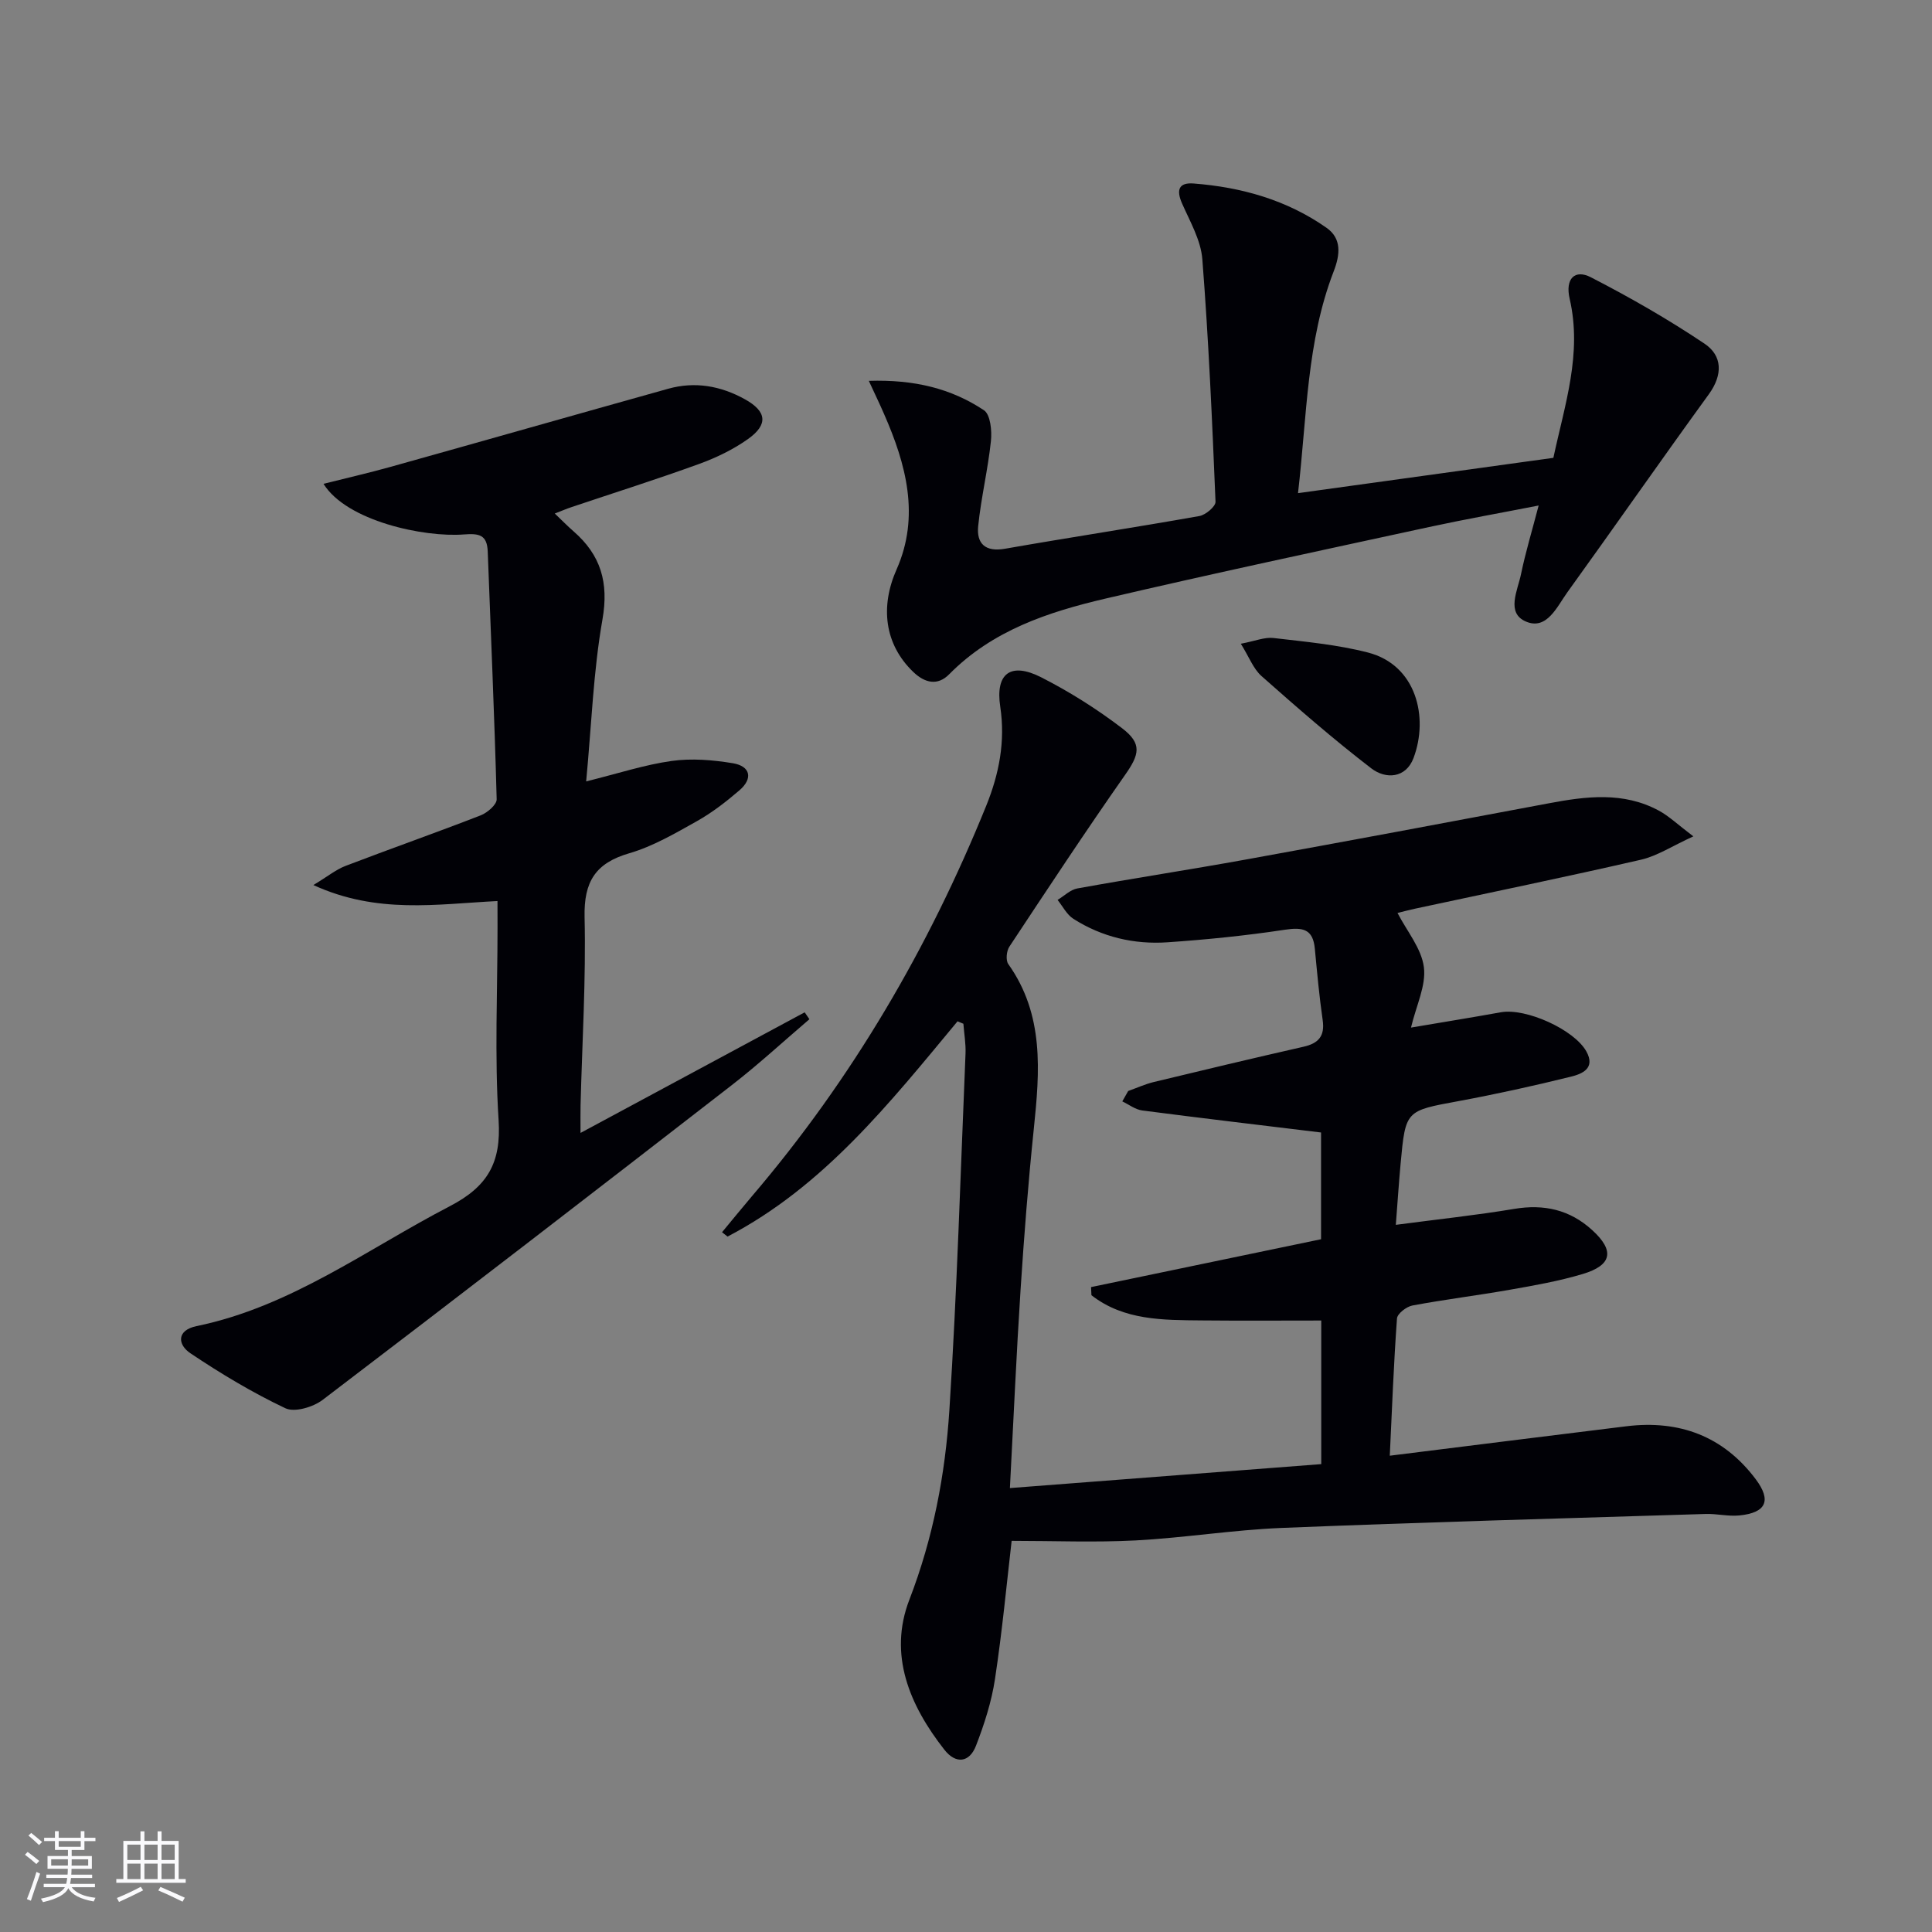
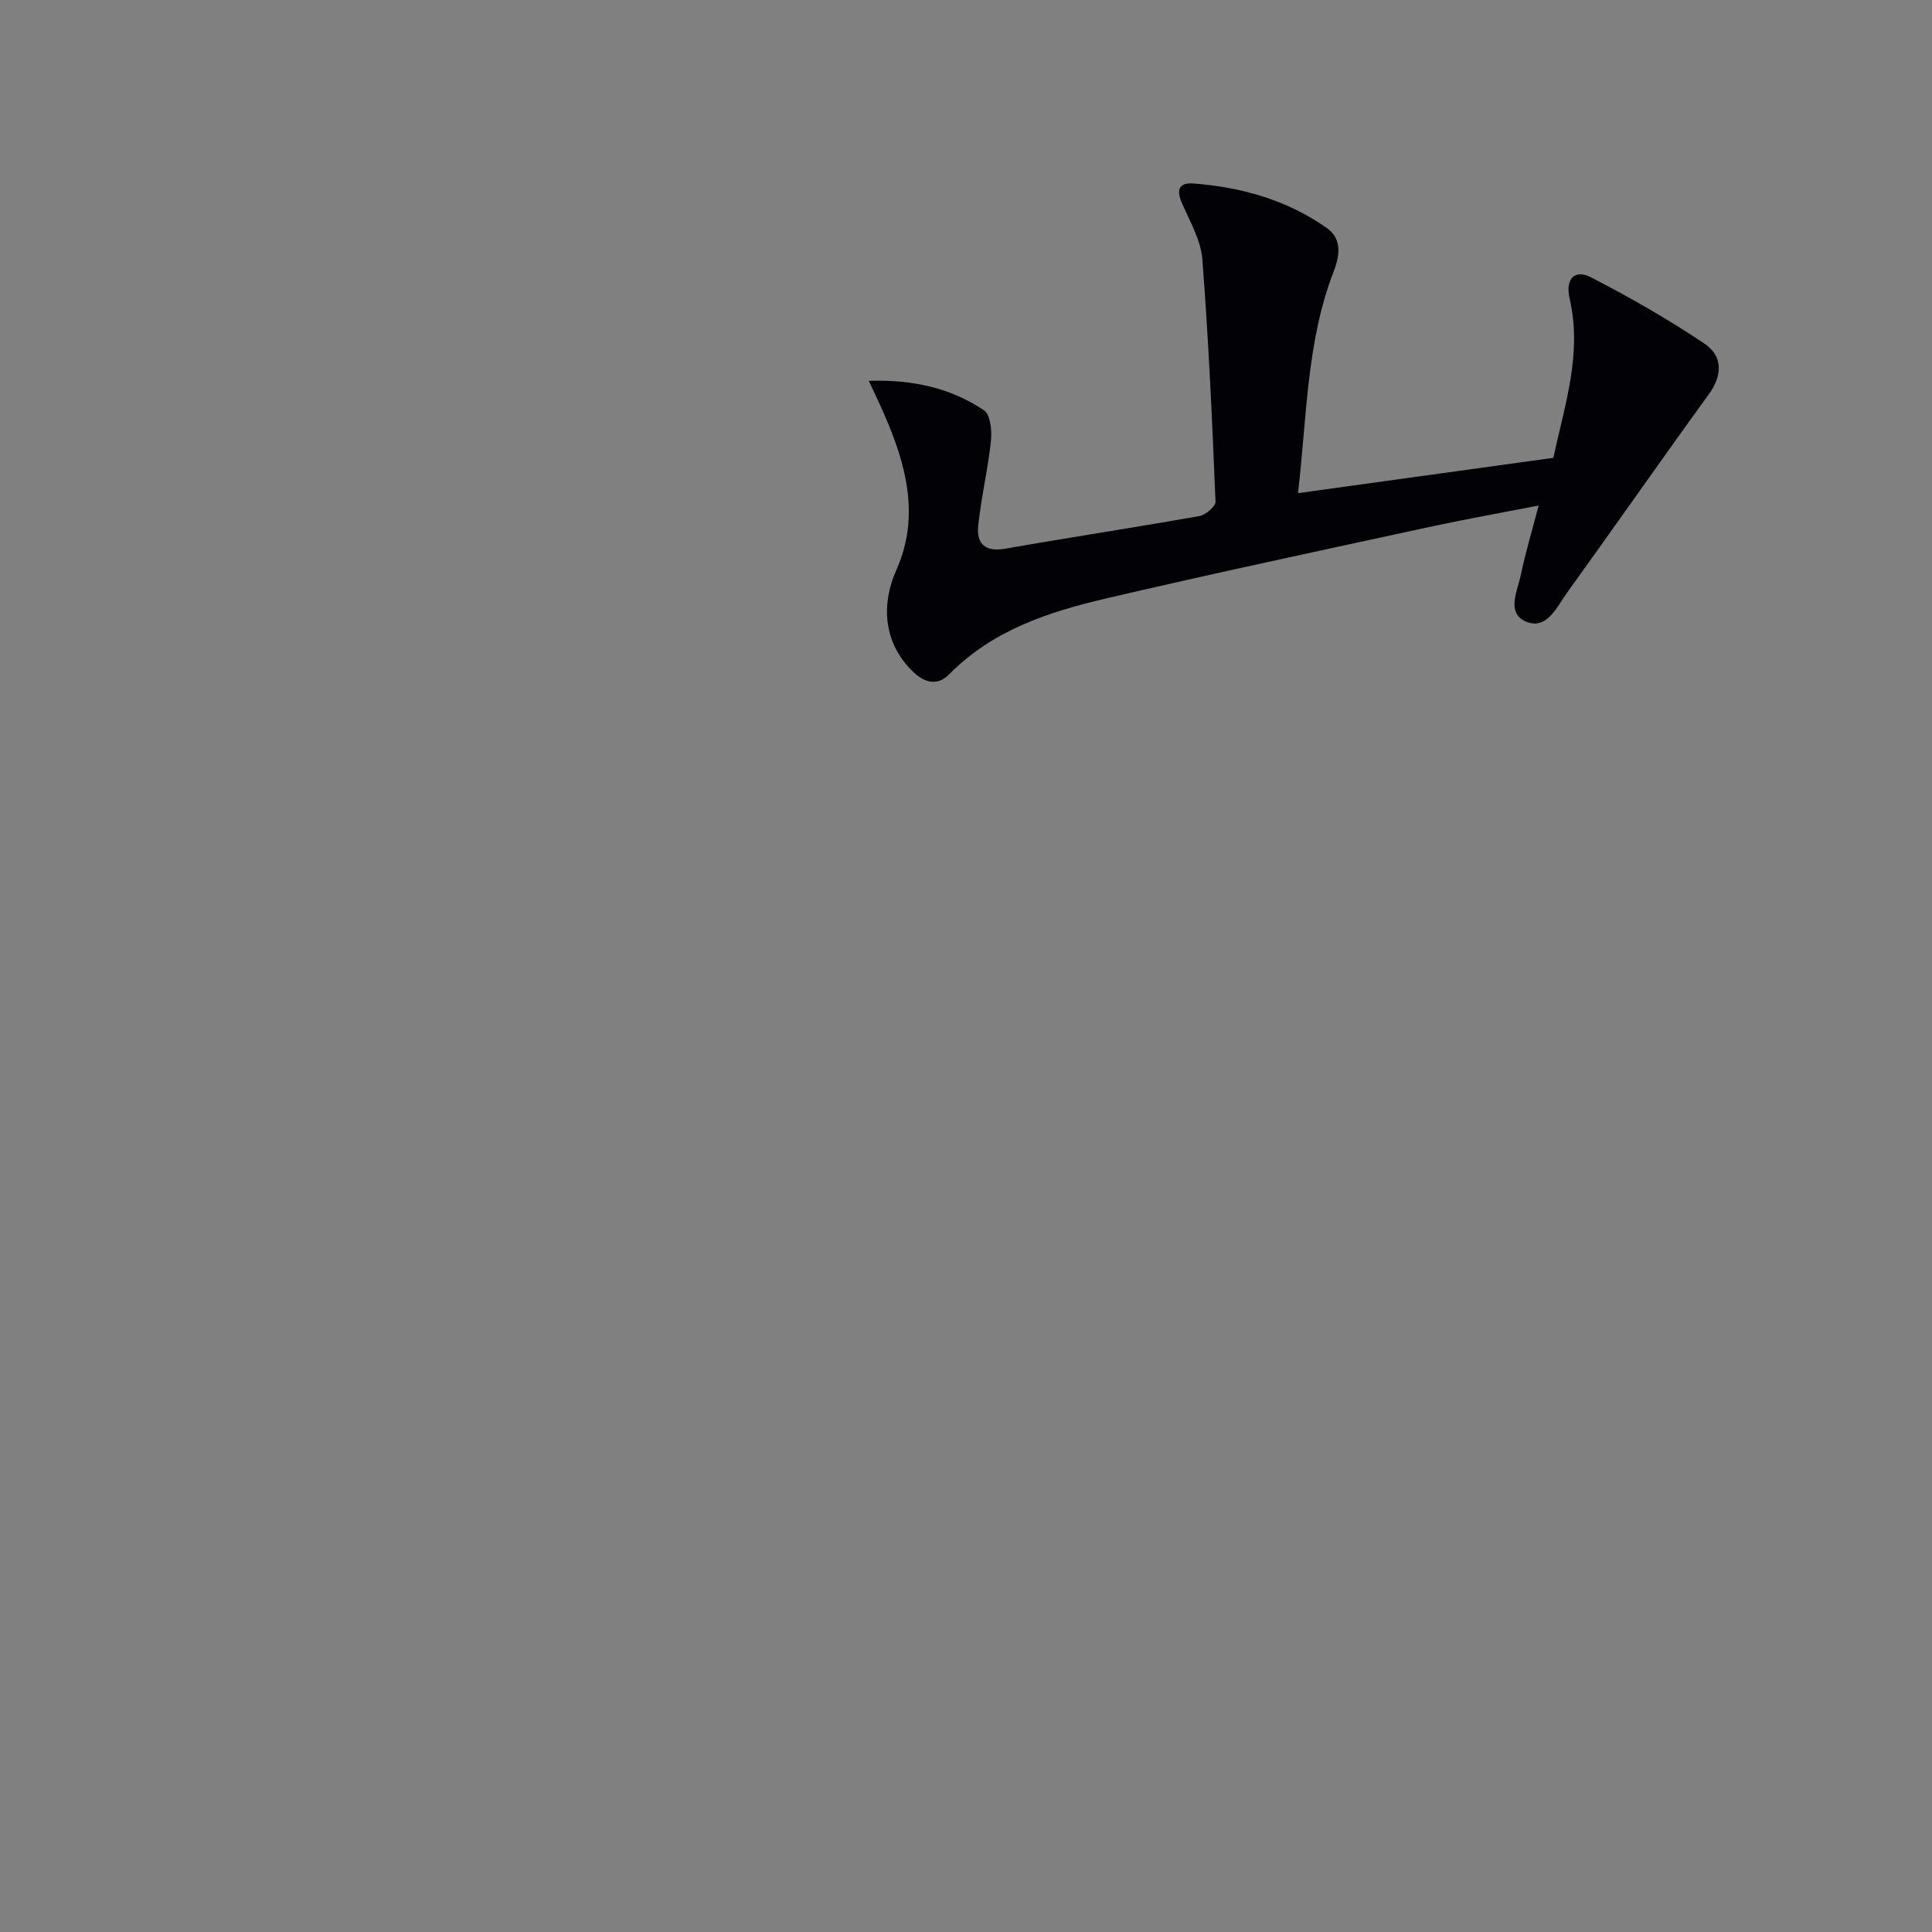
<svg xmlns="http://www.w3.org/2000/svg" enable-background="new 0 0 400 400" viewBox="0 0 400 400">
  <rect x="0" y="0" width="400" height="400" fill="#808080" stroke="none" />
  <g fill="#010106">
-     <path d="m198.25 211.45c-14.03 16.9-27.7 34.18-47.62 44.57-.38-.3-.76-.6-1.14-.9 2.07-2.49 4.11-5.01 6.21-7.48 20.7-24.25 36.59-51.41 48.52-80.9 2.61-6.47 3.96-13.2 2.87-20.43-1.05-6.93 2.19-9.27 8.46-6.09 5.88 2.99 11.55 6.57 16.79 10.57 4.19 3.2 3.54 5.45.6 9.64-8.21 11.71-16.08 23.65-23.97 35.58-.59.89-.77 2.8-.22 3.58 7.48 10.53 6.52 22.23 5.29 34.11-1.15 11.07-2.02 22.18-2.74 33.29-.86 13.26-1.44 26.53-2.21 41.1 21.68-1.67 42.95-3.31 64.46-4.96 0-9.92 0-19.36 0-29.73-8.23 0-16.48.06-24.73-.02-8.03-.08-16.14.02-22.85-5.22-.03-.56-.05-1.12-.08-1.68 15.8-3.29 31.6-6.57 47.62-9.91 0-7.87 0-15.44 0-22.1-12.56-1.53-24.81-2.97-37.03-4.56-1.43-.19-2.75-1.23-4.12-1.88.41-.72.81-1.43 1.22-2.15 1.77-.63 3.49-1.42 5.3-1.86 10.31-2.49 20.63-4.95 30.98-7.3 3.09-.7 4.46-2.17 3.99-5.49-.71-4.92-1.16-9.89-1.63-14.84-.39-4.07-2.51-4.45-6.19-3.9-8.04 1.22-16.16 2.04-24.28 2.6-6.94.48-13.59-1.08-19.52-4.86-1.37-.87-2.2-2.58-3.27-3.91 1.36-.82 2.64-2.12 4.1-2.38 11.6-2.1 23.26-3.88 34.86-5.98 20.9-3.79 41.78-7.69 62.66-11.63 7.78-1.47 15.51-2.47 22.86 1.5 2.1 1.13 3.88 2.86 7.15 5.33-4.44 2.03-7.49 4.06-10.83 4.83-15.53 3.57-31.14 6.78-46.73 10.13-1.43.31-2.85.69-3.69.9 1.96 3.79 4.96 7.34 5.46 11.22.49 3.79-1.57 7.9-2.67 12.51 6.64-1.13 12.63-2.09 18.6-3.17 5.17-.93 15.16 3.56 17.7 8.09 1.98 3.54-.92 4.68-3.18 5.24-7.72 1.91-15.49 3.62-23.31 5.07-10.9 2.01-10.94 1.88-11.96 12.94-.37 4.06-.64 8.13-.99 12.67 8.75-1.16 16.67-1.99 24.5-3.3 6.19-1.04 11.54.17 16.17 4.4 4.65 4.24 4.13 7.25-1.98 9.08-4.92 1.47-10.02 2.37-15.09 3.26-6.7 1.18-13.47 2.01-20.16 3.26-1.24.23-3.13 1.69-3.2 2.69-.68 9.42-1.04 18.86-1.49 28.41 16.81-2.09 32.9-4.13 49.01-6.1 10.93-1.33 20.05 2.04 26.75 10.96 3.34 4.45 2.15 6.97-3.42 7.51-2.28.22-4.62-.38-6.92-.31-29.26.9-58.52 1.71-87.77 2.89-10.11.41-20.17 2.05-30.28 2.59-8.43.44-16.89.09-25.66.09-1 8.6-1.94 18.65-3.45 28.61-.71 4.7-2.21 9.35-3.93 13.8-1.35 3.5-4.16 3.87-6.54.84-7.22-9.2-11.65-19.67-7.26-31.06 4.93-12.77 7.43-25.91 8.29-39.29 1.58-24.56 2.31-49.17 3.34-73.76.09-2.06-.29-4.13-.44-6.2-.4-.18-.8-.34-1.21-.51z" />
-     <path d="m103 186.55c-12.65.64-24.91 2.74-38.12-3.31 2.97-1.79 4.68-3.2 6.65-3.96 9.3-3.56 18.71-6.86 27.99-10.47 1.38-.54 3.34-2.22 3.31-3.33-.45-17.1-1.21-34.19-1.85-51.29-.13-3.44-1.75-3.79-4.92-3.54-8.26.65-24.3-2.77-29.08-10.48 4.77-1.2 9.33-2.24 13.84-3.5 19.18-5.36 38.33-10.82 57.51-16.18 5.57-1.56 10.89-.6 15.89 2.17 4.53 2.51 4.88 5.23.64 8.24-3.07 2.18-6.6 3.88-10.16 5.17-8.73 3.17-17.6 5.97-26.4 8.93-1.04.35-2.06.79-3.44 1.32 1.5 1.43 2.64 2.6 3.88 3.68 5.64 4.91 7.34 10.6 5.99 18.27-1.89 10.75-2.26 21.76-3.37 33.51 6.58-1.63 12.06-3.44 17.68-4.23 4.14-.58 8.54-.22 12.7.47 3.64.61 4.2 3.16 1.35 5.61-2.76 2.37-5.69 4.64-8.85 6.41-4.48 2.51-9.06 5.19-13.93 6.61-7.04 2.04-9.44 5.9-9.28 13.21.3 12.96-.5 25.94-.83 38.92-.04 1.61-.01 3.22-.01 5.78 15.97-8.59 31.19-16.78 46.41-24.97.33.48.66.95.98 1.43-5.35 4.56-10.53 9.35-16.08 13.65-28.15 21.83-56.36 43.59-84.7 65.16-1.97 1.5-5.8 2.64-7.72 1.73-6.82-3.23-13.36-7.16-19.64-11.37-2.72-1.82-2.87-4.78 1.24-5.63 19.53-4.02 35.26-15.9 52.45-24.83 7.85-4.08 10.66-9.01 10.1-17.81-.85-13.28-.22-26.65-.22-39.98-.01-1.77-.01-3.56-.01-5.39z" />
    <path d="m179.88 78.85c9.45-.3 17.08 1.6 23.83 6.08 1.35.89 1.68 4.27 1.45 6.39-.62 5.9-2.04 11.72-2.64 17.62-.36 3.6 1.47 5.39 5.56 4.67 13.4-2.35 26.85-4.39 40.24-6.77 1.3-.23 3.38-1.99 3.34-2.96-.69-16.75-1.43-33.51-2.73-50.22-.31-3.94-2.55-7.79-4.2-11.54-1.23-2.8-.69-4.37 2.4-4.13 9.91.77 19.31 3.41 27.52 9.18 3.17 2.22 2.81 5.57 1.47 9.03-5.6 14.49-5.52 29.87-7.38 45.9 18-2.49 35.29-4.88 52.87-7.31 2.35-11 6-21.56 3.37-32.94-.96-4.13 1.05-6.17 4.4-4.44 8.07 4.15 15.99 8.69 23.52 13.74 3.73 2.5 3.81 6.45.9 10.47-9.87 13.59-19.47 27.38-29.29 41-2.15 2.98-4.24 7.89-8.55 6.08-4.22-1.77-1.74-6.45-1.05-9.83.93-4.52 2.28-8.95 3.65-14.21-7.87 1.54-15.32 2.86-22.7 4.46-22.36 4.85-44.74 9.61-67.02 14.82-11.85 2.77-23.38 6.59-32.32 15.66-2.38 2.42-5.03 1.84-7.46-.5-5.98-5.76-6.83-13.55-3.43-21.21 4.88-11.02 1.98-21.77-2.61-32.21-.83-1.92-1.74-3.8-3.14-6.83z" />
-     <path d="m256.9 133.28c2.97-.56 4.92-1.4 6.75-1.19 6.56.77 13.22 1.37 19.58 3.01 10.02 2.59 12.59 13.43 9.43 21.83-1.59 4.23-5.77 4.44-8.75 2.15-7.84-6.02-15.31-12.54-22.72-19.1-1.71-1.51-2.58-3.97-4.29-6.7z" />
  </g>
-   <path d="m5.17 384 .55-.58c.85.61 1.65 1.24 2.4 1.87l-.59.64c-.83-.73-1.62-1.38-2.36-1.93m1.22 9.53-.82-.34c.71-1.76 1.37-3.64 1.98-5.63.24.13.5.25.76.36-.6 1.67-1.24 3.54-1.92 5.61m-.5-13.5.57-.54c.56.44 1.31 1.06 2.26 1.87l-.64.64c-.68-.66-1.41-1.32-2.19-1.97m3.25.46h2.24v-1.36h.77v1.36h4.57v-1.36h.76v1.36h2.28v.69h-2.28v1.84h-2.64v1.26h4.18v2.64h-4.21c0 .45-.02.86-.05 1.21h4.32v.69h-4.38c-.04.34-.1.75-.19 1.22h5.15v.69h-4.82c.87 1.19 2.51 1.92 4.93 2.19-.17.32-.3.57-.37.76-2.77-.49-4.52-1.41-5.26-2.76-.56 1.26-2.3 2.23-5.24 2.9-.12-.24-.26-.48-.43-.72 2.73-.55 4.38-1.34 4.96-2.38h-4.38v-.69h4.65c.1-.38.17-.79.21-1.22h-4.32v-.69h4.4c.03-.34.05-.75.05-1.21h-4.2v-2.64h4.23v-1.26h-2.69v-1.84h-2.24zm1.46 4.46v1.29h3.45c.01-.4.02-.57.01-.53v-.32-.45h-3.46zm1.55-2.59h4.57v-1.19h-4.57zm6.11 2.59h-3.42v.77c-.01.19-.01.37-.02.53h3.44z" fill="#fafafc" />
-   <path d="m32.63 379.16h.82v1.98h3.54v7.89h1.46v.78h-14.37v-.78h1.46v-7.89h3.54v-1.98h.82v1.98h2.73zm-3.49 11.48.5.73c-1.61.82-3.28 1.63-5 2.41-.13-.27-.28-.55-.44-.82 1.75-.72 3.4-1.49 4.94-2.32m-2.78-5.55h2.73v-3.18h-2.73zm0 3.95h2.73v-3.2h-2.73zm3.54-3.95h2.73v-3.18h-2.73zm0 3.95h2.73v-3.2h-2.73zm7.89 4.68c-1.84-.92-3.51-1.7-5.02-2.32l.45-.73c1.89.8 3.57 1.55 5.04 2.23zm-1.62-11.81h-2.73v3.18h2.73zm-2.73 7.13h2.73v-3.2h-2.73z" fill="#fafafc" />
</svg>